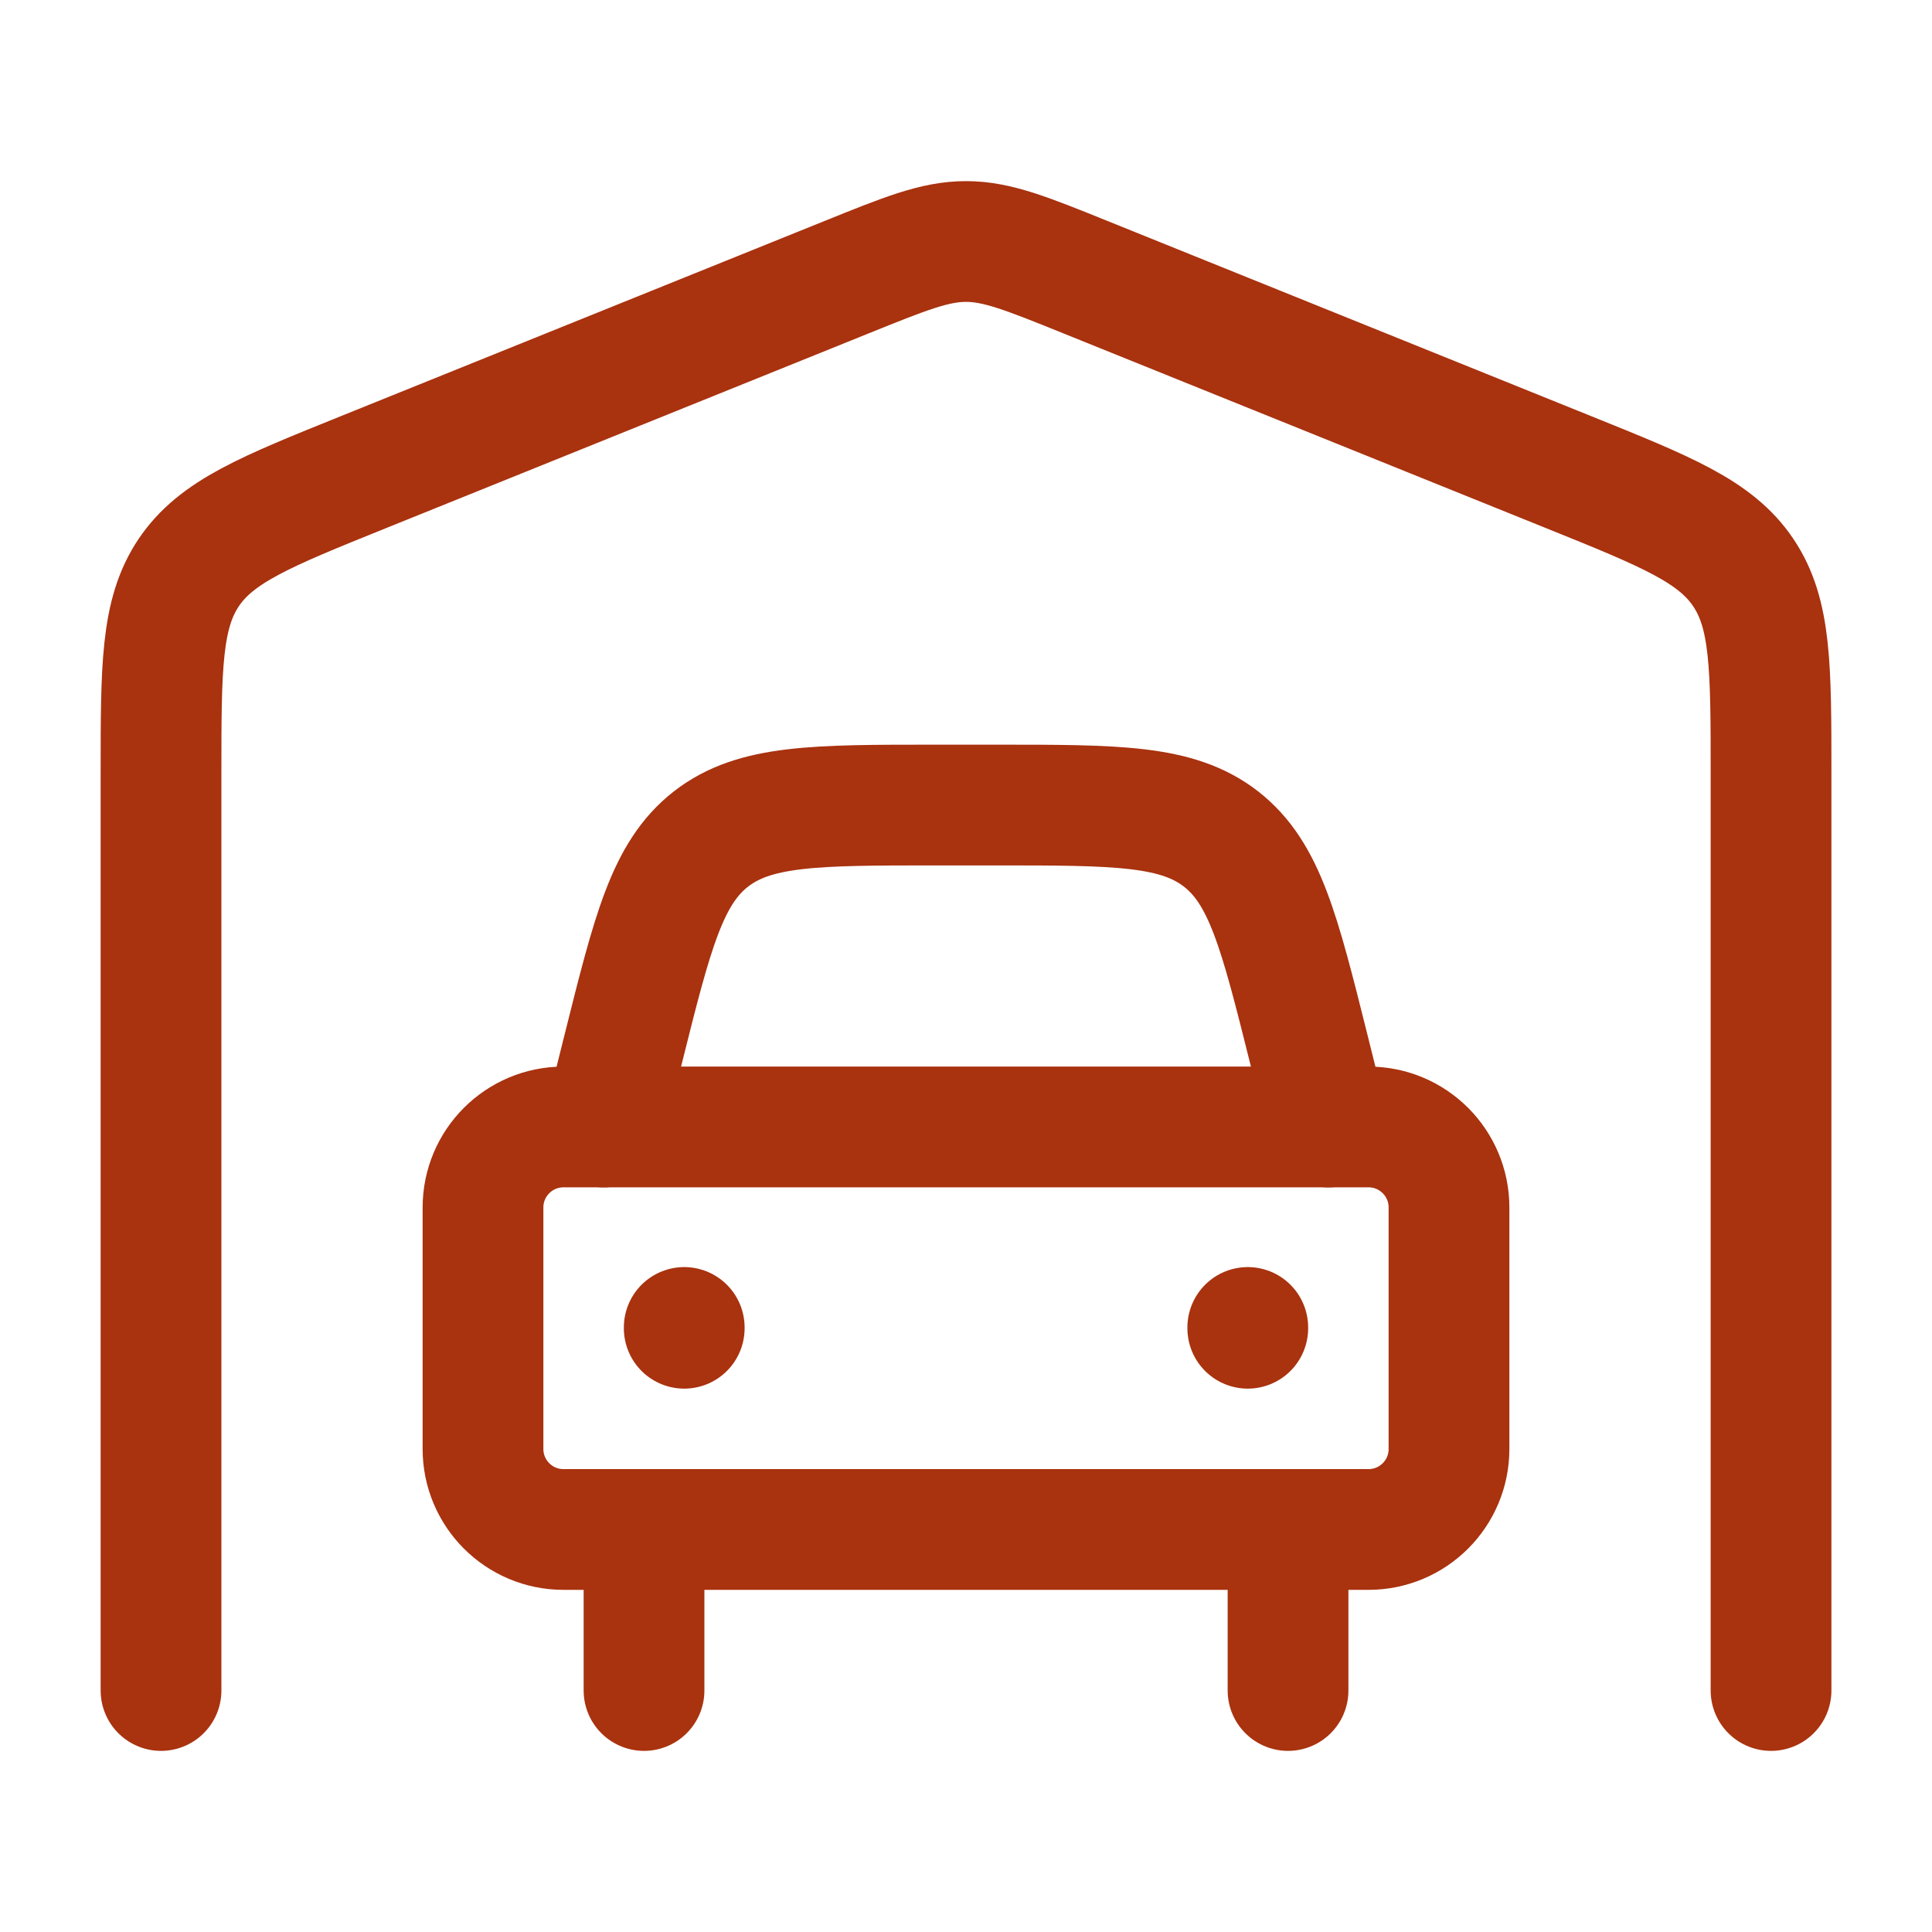
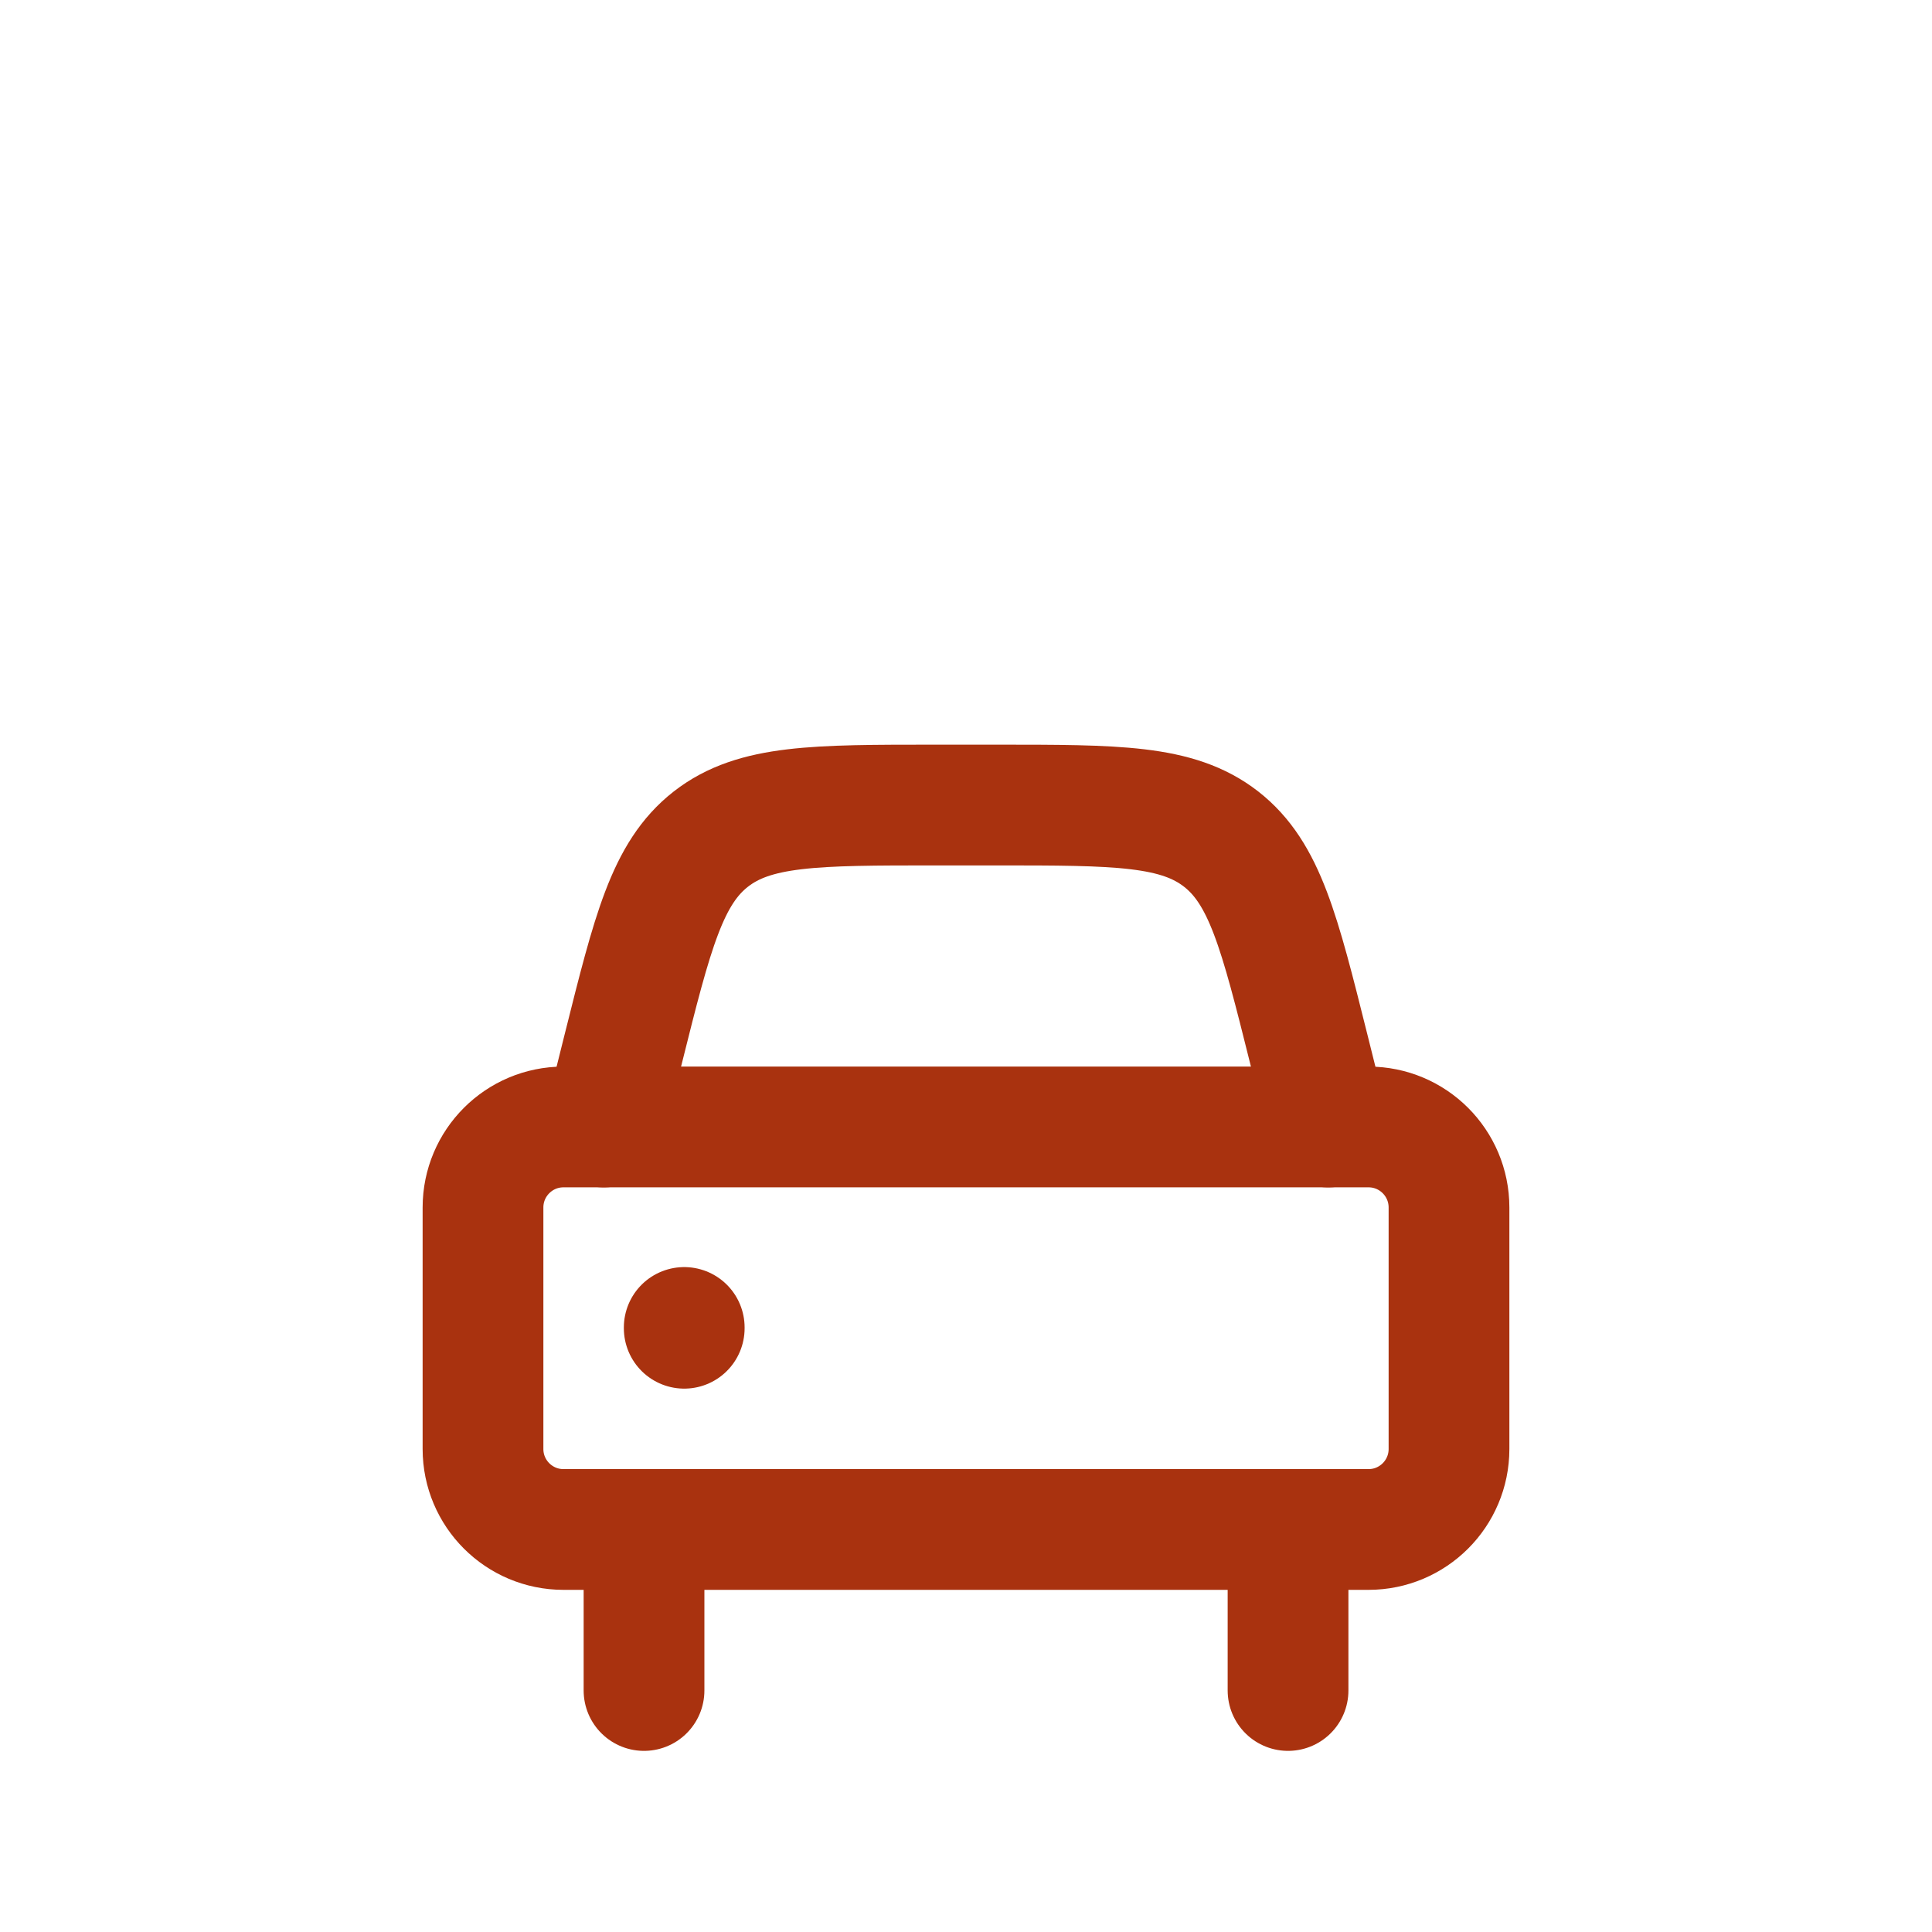
<svg xmlns="http://www.w3.org/2000/svg" width="32" height="32" viewBox="0 0 32 32" fill="none">
-   <path d="M29.334 28V12.814C29.334 11.05 29.334 10.168 28.875 9.485C28.417 8.802 27.605 8.475 25.981 7.82L17.981 4.592C17.003 4.197 16.514 4 16 4C15.487 4 14.998 4.197 14.02 4.592L6.02 7.82C4.396 8.475 3.584 8.802 3.125 9.485C2.667 10.168 2.667 11.05 2.667 12.814V28" stroke="#A9320F" stroke-width="2" stroke-linecap="round" stroke-linejoin="round" />
  <path d="M21.334 25.334V28M10.667 25.334V28" stroke="#A9320F" stroke-width="2" stroke-linecap="round" stroke-linejoin="round" />
  <path d="M10 18.667L10.323 17.373C10.808 15.433 11.051 14.463 11.774 13.898C12.498 13.334 13.498 13.334 15.498 13.334H16.503C18.502 13.334 19.502 13.334 20.226 13.898C20.949 14.463 21.192 15.433 21.677 17.373L22 18.667" stroke="#A9320F" stroke-width="2" stroke-linecap="round" stroke-linejoin="round" />
  <path d="M22.667 18.666H9.333C8.597 18.666 8 19.263 8 20V24C8 24.736 8.597 25.333 9.333 25.333H22.667C23.403 25.333 24 24.736 24 24V20C24 19.263 23.403 18.666 22.667 18.666Z" stroke="#A9320F" stroke-width="2" stroke-linecap="round" stroke-linejoin="round" />
  <path d="M11.333 21.987V22" stroke="#A9320F" stroke-width="2" stroke-linecap="round" stroke-linejoin="round" />
-   <path d="M20.667 21.987V22" stroke="#A9320F" stroke-width="2" stroke-linecap="round" stroke-linejoin="round" />
</svg>